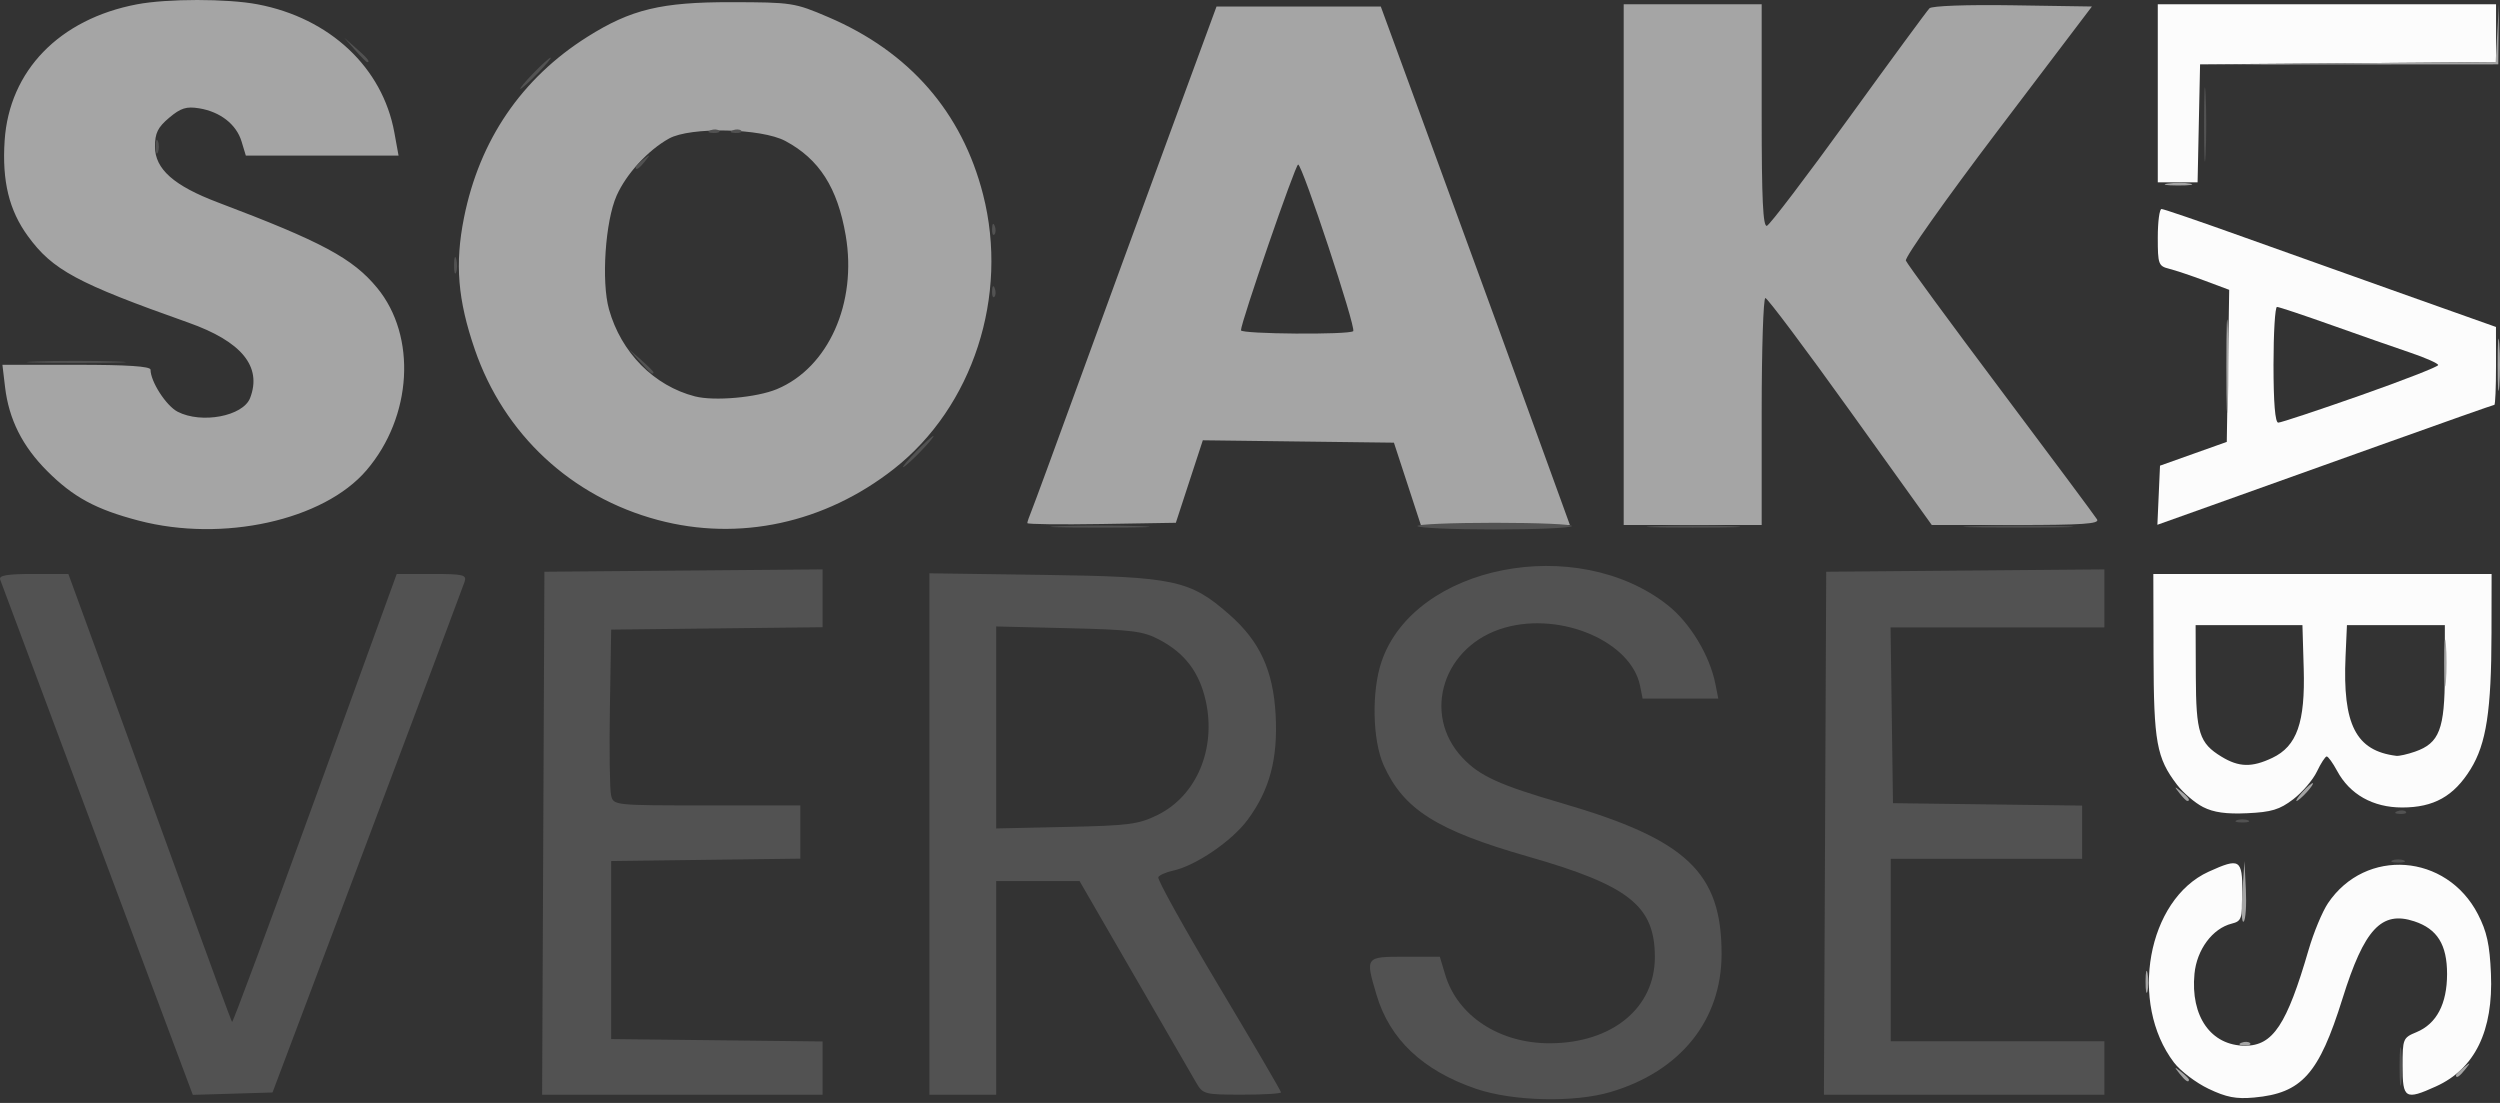
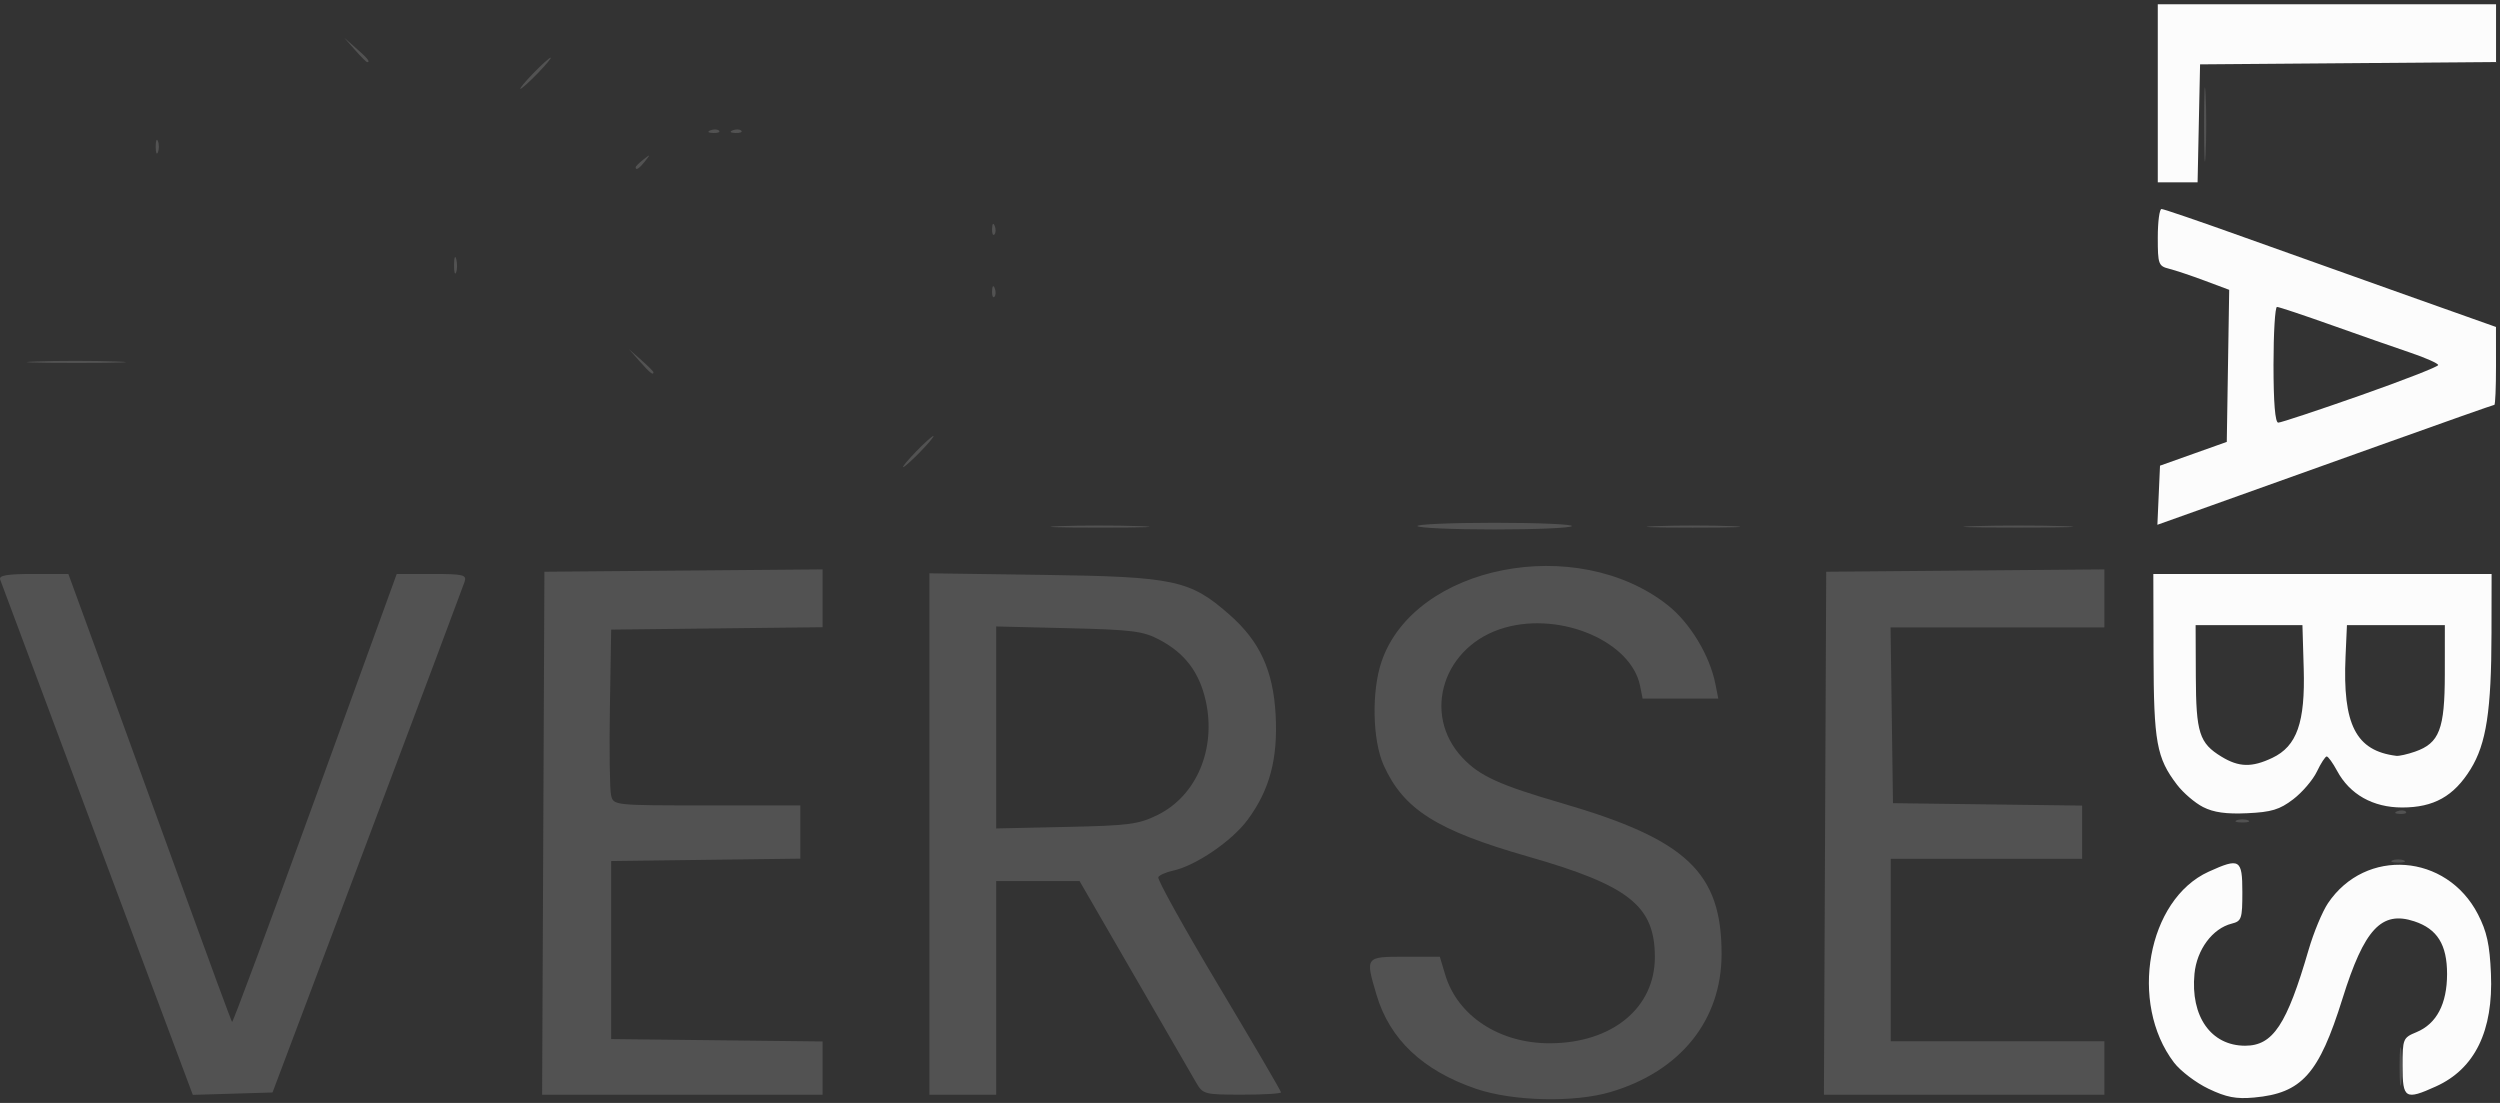
<svg xmlns="http://www.w3.org/2000/svg" width="204" height="90" viewBox="0 0 204 90" fill="none">
  <rect x="0" y="0" width="204" height="90" fill="#333333" stroke="none" />
-   <path d="M180.21 88.841C179.187 88.353 177.924 87.393 177.402 86.709C173.696 81.85 175.228 73.4 180.226 71.13C182.764 69.977 182.976 70.105 182.976 72.796C182.976 74.975 182.911 75.166 182.108 75.368C180.541 75.761 179.258 77.489 179.069 79.463C178.735 82.937 180.417 85.328 183.199 85.331C185.472 85.334 186.601 83.629 188.383 77.503C188.793 76.093 189.505 74.381 189.965 73.698C193.031 69.148 199.645 69.64 202.203 74.608C202.929 76.019 203.16 77.077 203.261 79.449C203.46 84.114 201.956 87.206 198.789 88.645C196.269 89.79 196.05 89.659 196.05 87.011C196.05 84.76 196.082 84.681 197.183 84.225C198.824 83.545 199.679 81.921 199.681 79.48C199.682 77.083 198.884 75.799 197.005 75.179C194.327 74.295 192.924 75.805 191.149 81.483C189.222 87.65 187.834 89.203 183.934 89.559C182.463 89.693 181.674 89.541 180.21 88.841ZM179.772 65.856C179.109 65.519 178.15 64.697 177.642 64.03C175.977 61.847 175.745 60.57 175.728 53.464L175.712 46.836H189.513H203.314L203.306 51.648C203.297 57.985 202.882 60.692 201.604 62.759C200.234 64.975 198.601 65.891 196.018 65.891C193.637 65.891 191.745 64.827 190.71 62.907C190.36 62.257 189.978 61.726 189.861 61.726C189.743 61.726 189.382 62.282 189.059 62.961C188.735 63.64 187.864 64.658 187.125 65.222C186.019 66.066 185.353 66.268 183.379 66.359C181.663 66.439 180.634 66.295 179.772 65.856ZM185.421 61.843C187.429 60.89 188.111 58.951 187.983 54.562L187.879 51.012H183.521H179.162L179.179 55.189C179.198 59.81 179.463 60.64 181.274 61.744C182.695 62.611 183.751 62.636 185.421 61.843ZM197.062 61.336C199.057 60.64 199.493 59.508 199.497 55.007L199.5 51.012H195.505H191.51L191.397 53.555C191.147 59.132 192.237 61.268 195.542 61.677C195.762 61.704 196.446 61.55 197.062 61.336ZM176.15 40.41L176.257 37.999L178.981 37.029L181.705 36.059L181.804 29.855L181.903 23.651L179.912 22.906C178.817 22.496 177.506 22.057 176.998 21.93C176.13 21.712 176.075 21.56 176.075 19.377C176.075 18.1 176.213 17.055 176.381 17.055C176.55 17.055 179.45 18.047 182.828 19.258C186.205 20.47 192.276 22.635 196.319 24.07L203.671 26.68L203.674 29.857C203.675 31.605 203.615 33.035 203.539 33.035C203.463 33.035 199.255 34.521 194.187 36.336C189.12 38.152 182.964 40.354 180.508 41.229L176.043 42.822L176.15 40.41ZM192.624 32.26C196.106 31.034 198.956 29.922 198.956 29.789C198.956 29.655 197.934 29.201 196.686 28.778C195.437 28.356 192.542 27.344 190.252 26.528C187.961 25.713 185.959 25.045 185.803 25.045C185.646 25.045 185.518 27.17 185.518 29.767C185.518 32.865 185.651 34.488 185.905 34.488C186.118 34.488 189.141 33.485 192.624 32.26ZM176.075 7.613V0.349H189.876H203.677V2.705V5.061L191.601 5.157L179.526 5.252L179.424 10.064L179.323 14.877H177.699H176.075L176.075 7.613Z" fill="#FCFCFC" />
-   <path d="M177.845 87.603C177.393 87.026 177.406 87.014 177.982 87.465C178.332 87.74 178.618 88.025 178.618 88.101C178.618 88.4 178.32 88.207 177.845 87.603ZM200.408 87.738C200.408 87.662 200.694 87.376 201.044 87.102C201.62 86.65 201.633 86.663 201.181 87.239C200.707 87.844 200.408 88.037 200.408 87.738ZM182.908 85.085C183.17 84.98 183.483 84.993 183.604 85.113C183.725 85.234 183.51 85.32 183.127 85.304C182.704 85.287 182.618 85.201 182.908 85.085ZM175.078 80.067C175.082 79.268 175.156 78.984 175.243 79.435C175.33 79.887 175.326 80.541 175.236 80.888C175.145 81.235 175.074 80.865 175.078 80.067ZM182.972 72.877L183.149 70.261L183.263 72.585C183.325 73.863 183.246 75.04 183.085 75.201C182.925 75.362 182.874 74.317 182.972 72.877ZM177.845 64.722C177.393 64.146 177.406 64.133 177.982 64.585C178.587 65.06 178.78 65.358 178.481 65.358C178.405 65.358 178.119 65.072 177.845 64.722ZM187.879 64.632C188.24 64.232 188.618 63.905 188.718 63.905C188.818 63.905 188.603 64.232 188.242 64.632C187.88 65.031 187.503 65.358 187.403 65.358C187.303 65.358 187.517 65.031 187.879 64.632ZM199.446 54.099C199.446 52.402 199.508 51.707 199.585 52.556C199.661 53.405 199.661 54.794 199.585 55.643C199.508 56.492 199.446 55.797 199.446 54.099ZM11.319 42.483C7.819 41.566 5.986 40.573 3.857 38.444C1.825 36.412 0.725 34.221 0.412 31.582L0.197 29.767H6.24C10.389 29.767 12.283 29.892 12.283 30.166C12.283 31.134 13.558 33.112 14.493 33.596C16.446 34.606 19.839 33.962 20.41 32.474C21.395 29.91 19.717 27.863 15.37 26.325C6.274 23.104 4.292 22.036 2.273 19.264C0.741 17.161 0.161 14.781 0.378 11.479C0.752 5.771 4.847 1.553 11.179 0.352C13.655 -0.117 18.538 -0.117 21.014 0.352C26.908 1.47 31.214 5.505 32.179 10.812L32.522 12.697H26.291H20.06L19.712 11.547C19.291 10.149 17.972 9.118 16.249 8.838C15.207 8.669 14.75 8.813 13.806 9.607C12.876 10.39 12.646 10.856 12.646 11.966C12.646 13.794 14.183 15.157 17.778 16.517C26.273 19.73 28.789 21.08 30.774 23.489C34.026 27.434 33.642 34.01 29.904 38.376C26.407 42.462 18.176 44.281 11.319 42.483ZM53.685 42.432C46.602 40.54 41.121 35.434 38.742 28.512C37.349 24.455 37.109 21.52 37.865 17.748C39.134 11.42 42.57 6.385 47.926 3.008C51.487 0.762 53.961 0.167 59.678 0.178C64.624 0.187 64.839 0.22 67.597 1.4C74.209 4.229 78.5 9.149 80.219 15.872C82.337 24.151 79.395 33.2 72.94 38.265C67.296 42.693 60.315 44.204 53.685 42.432ZM63.398 31.752C67.597 30 69.956 24.727 69.009 19.208C68.341 15.314 66.85 12.981 64.081 11.502C62.128 10.459 56.335 10.338 54.593 11.304C52.877 12.256 51.106 14.186 50.316 15.966C49.39 18.053 49.059 22.974 49.693 25.238C50.681 28.767 53.367 31.487 56.711 32.345C58.284 32.749 61.743 32.442 63.398 31.752ZM83.829 42.685C83.829 42.59 83.984 42.137 84.174 41.678C84.363 41.219 86.094 36.513 88.02 31.219C89.946 25.926 93.265 16.856 95.395 11.063L99.269 0.531H105.97H112.672L115.533 8.339C120.924 23.053 123.86 31.108 127.611 41.479L128.104 42.841H122.023H115.941L114.843 39.482L113.744 36.122L105.947 36.025L98.15 35.927L97.049 39.293L95.949 42.659L89.889 42.759C86.556 42.814 83.829 42.781 83.829 42.685ZM110.423 27.021C110.678 26.766 106.267 13.424 105.928 13.424C105.704 13.424 101.261 26.303 101.261 26.952C101.261 27.264 110.114 27.331 110.423 27.021ZM132.494 21.595V0.349H138.124H143.753V9.459C143.753 16.28 143.86 18.533 144.18 18.426C144.415 18.348 147.418 14.4 150.853 9.653C154.288 4.906 157.254 0.867 157.444 0.677C157.643 0.477 160.507 0.374 164.245 0.432L170.701 0.531L163.019 10.66C158.793 16.232 155.418 21.004 155.519 21.266C155.619 21.528 159.11 26.285 163.275 31.837C167.441 37.39 170.973 42.137 171.123 42.387C171.339 42.744 169.925 42.841 164.516 42.841H157.634L150.995 33.58C147.344 28.486 144.22 24.319 144.054 24.319C143.889 24.319 143.753 28.486 143.753 33.58V42.841H138.124H132.494V21.595ZM181.672 29.948C181.671 26.553 181.726 25.114 181.793 26.753C181.86 28.391 181.861 31.169 181.794 32.927C181.727 34.684 181.672 33.344 181.672 29.948ZM203.808 29.767C203.808 27.869 203.869 27.093 203.944 28.042C204.019 28.99 204.019 30.543 203.944 31.492C203.869 32.441 203.808 31.664 203.808 29.767ZM176.898 14.979C177.45 14.896 178.267 14.898 178.714 14.984C179.16 15.07 178.709 15.139 177.71 15.136C176.711 15.133 176.346 15.062 176.898 14.979ZM191.585 5.164L203.644 5.061L203.778 2.704L203.912 0.347L203.885 2.799L203.859 5.252L191.692 5.26L179.526 5.268L191.585 5.164Z" fill="#A5A5A5" />
+   <path d="M180.21 88.841C179.187 88.353 177.924 87.393 177.402 86.709C173.696 81.85 175.228 73.4 180.226 71.13C182.764 69.977 182.976 70.105 182.976 72.796C182.976 74.975 182.911 75.166 182.108 75.368C180.541 75.761 179.258 77.489 179.069 79.463C178.735 82.937 180.417 85.328 183.199 85.331C185.472 85.334 186.601 83.629 188.383 77.503C188.793 76.093 189.505 74.381 189.965 73.698C193.031 69.148 199.645 69.64 202.203 74.608C202.929 76.019 203.16 77.077 203.261 79.449C203.46 84.114 201.956 87.206 198.789 88.645C196.269 89.79 196.05 89.659 196.05 87.011C196.05 84.76 196.082 84.681 197.183 84.225C198.824 83.545 199.679 81.921 199.681 79.48C199.682 77.083 198.884 75.799 197.005 75.179C194.327 74.295 192.924 75.805 191.149 81.483C189.222 87.65 187.834 89.203 183.934 89.559C182.463 89.693 181.674 89.541 180.21 88.841ZM179.772 65.856C179.109 65.519 178.15 64.697 177.642 64.03C175.977 61.847 175.745 60.57 175.728 53.464L175.712 46.836H189.513H203.314L203.306 51.648C203.297 57.985 202.882 60.692 201.604 62.759C200.234 64.975 198.601 65.891 196.018 65.891C193.637 65.891 191.745 64.827 190.71 62.907C190.36 62.257 189.978 61.726 189.861 61.726C189.743 61.726 189.382 62.282 189.059 62.961C188.735 63.64 187.864 64.658 187.125 65.222C186.019 66.066 185.353 66.268 183.379 66.359C181.663 66.439 180.634 66.295 179.772 65.856ZM185.421 61.843C187.429 60.89 188.111 58.951 187.983 54.562L187.879 51.012H183.521H179.162L179.179 55.189C179.198 59.81 179.463 60.64 181.274 61.744C182.695 62.611 183.751 62.636 185.421 61.843ZM197.062 61.336C199.057 60.64 199.493 59.508 199.497 55.007L199.5 51.012H191.51L191.397 53.555C191.147 59.132 192.237 61.268 195.542 61.677C195.762 61.704 196.446 61.55 197.062 61.336ZM176.15 40.41L176.257 37.999L178.981 37.029L181.705 36.059L181.804 29.855L181.903 23.651L179.912 22.906C178.817 22.496 177.506 22.057 176.998 21.93C176.13 21.712 176.075 21.56 176.075 19.377C176.075 18.1 176.213 17.055 176.381 17.055C176.55 17.055 179.45 18.047 182.828 19.258C186.205 20.47 192.276 22.635 196.319 24.07L203.671 26.68L203.674 29.857C203.675 31.605 203.615 33.035 203.539 33.035C203.463 33.035 199.255 34.521 194.187 36.336C189.12 38.152 182.964 40.354 180.508 41.229L176.043 42.822L176.15 40.41ZM192.624 32.26C196.106 31.034 198.956 29.922 198.956 29.789C198.956 29.655 197.934 29.201 196.686 28.778C195.437 28.356 192.542 27.344 190.252 26.528C187.961 25.713 185.959 25.045 185.803 25.045C185.646 25.045 185.518 27.17 185.518 29.767C185.518 32.865 185.651 34.488 185.905 34.488C186.118 34.488 189.141 33.485 192.624 32.26ZM176.075 7.613V0.349H189.876H203.677V2.705V5.061L191.601 5.157L179.526 5.252L179.424 10.064L179.323 14.877H177.699H176.075L176.075 7.613Z" fill="#FCFCFC" />
  <path d="M120.457 88.85C116.111 87.368 113.405 84.817 112.326 81.184C111.4 78.064 111.396 78.069 114.641 78.069H117.489L117.931 79.544C118.94 82.912 122.381 85.156 126.502 85.132C131.564 85.104 135.037 82.244 135.037 78.104C135.037 73.919 132.938 72.255 124.677 69.89C117.236 67.76 114.54 66.055 112.911 62.453C111.992 60.418 111.908 56.411 112.735 53.985C115.416 46.114 128.655 43.507 136.09 49.384C137.909 50.822 139.518 53.486 139.979 55.825L140.212 57.005H137.125H134.038L133.83 55.966C133.11 52.368 127.436 49.916 122.819 51.209C117.785 52.618 115.95 58.251 119.352 61.85C120.748 63.326 122.351 64.057 127.45 65.541C137.643 68.507 140.49 71.199 140.481 77.861C140.473 83.257 137.123 87.42 131.43 89.106C128.457 89.987 123.451 89.87 120.457 88.85ZM7.95 68.543C3.669 57.103 0.097 47.539 0.012 47.29C-0.103 46.952 0.589 46.836 2.718 46.836H5.579L8.198 54.009C9.638 57.954 12.619 66.153 14.821 72.23C17.023 78.307 18.876 83.33 18.938 83.392C19 83.454 22.048 75.254 25.712 65.171L32.373 46.836H35.245C37.817 46.836 38.096 46.902 37.912 47.471C37.799 47.821 34.226 57.341 29.973 68.626L22.238 89.146L18.986 89.244L15.733 89.341L7.95 68.543ZM44.331 67.991L44.424 46.654L55.773 46.558L67.123 46.462V48.822V51.181L58.497 51.278L49.872 51.376L49.768 57.731C49.711 61.227 49.755 64.454 49.866 64.904C50.067 65.719 50.087 65.721 57.687 65.721H65.307V67.893V70.065L57.589 70.163L49.872 70.261V77.524V84.788L58.497 84.885L67.123 84.983V87.155V89.328H55.68H44.237L44.331 67.991ZM75.839 68.055V46.782L85.191 46.911C95.851 47.059 97.116 47.331 100.333 50.163C102.797 52.331 103.891 54.703 104.09 58.309C104.288 61.906 103.611 64.454 101.809 66.892C100.524 68.631 97.566 70.647 95.715 71.046C95.162 71.165 94.623 71.402 94.517 71.573C94.412 71.744 96.621 75.722 99.427 80.412C102.234 85.103 104.53 89.028 104.53 89.135C104.53 89.241 103.1 89.326 101.352 89.325C98.27 89.323 98.157 89.293 97.598 88.326C97.28 87.778 95.012 83.857 92.556 79.613L88.092 71.895H84.689H81.287V80.611V89.328H78.563H75.839V68.055ZM94.465 66.499C97.642 64.935 99.261 61.089 98.387 57.182C97.864 54.846 96.681 53.291 94.588 52.19C93.271 51.497 92.377 51.385 87.188 51.261L81.287 51.119V59.36V67.601L87.007 67.478C92.138 67.368 92.905 67.267 94.465 66.499ZM148.925 67.991L149.019 46.654L160.368 46.558L171.717 46.462V48.828V51.194H162.994H154.27L154.368 58.367L154.467 65.539L162.184 65.638L169.902 65.736V67.907V70.079H162.093H154.285V77.524V84.969H163.001H171.717V87.148V89.328H160.274H148.832L148.925 67.991ZM195.806 86.967C195.808 85.569 195.873 85.041 195.952 85.795C196.031 86.548 196.029 87.692 195.949 88.337C195.869 88.982 195.805 88.365 195.806 86.967ZM195.233 70.202C195.483 70.101 195.891 70.101 196.141 70.202C196.391 70.303 196.186 70.385 195.687 70.385C195.188 70.385 194.983 70.302 195.233 70.202ZM182.522 66.933C182.772 66.832 183.18 66.832 183.43 66.933C183.68 67.034 183.475 67.116 182.976 67.116C182.477 67.116 182.272 67.034 182.522 66.933ZM195.619 66.199C195.881 66.094 196.194 66.107 196.315 66.228C196.436 66.349 196.221 66.435 195.838 66.419C195.415 66.401 195.329 66.315 195.619 66.199ZM86.443 42.934C88.181 42.868 91.123 42.867 92.981 42.933C94.838 42.999 93.417 43.054 89.821 43.054C86.226 43.054 84.706 43 86.443 42.934ZM115.663 42.931C115.57 42.782 118.405 42.659 121.962 42.659C125.52 42.659 128.354 42.782 128.262 42.931C128.169 43.081 125.334 43.204 121.962 43.204C118.59 43.204 115.755 43.081 115.663 42.931ZM135.145 42.933C136.903 42.866 139.681 42.866 141.319 42.934C142.957 43.001 141.519 43.055 138.124 43.055C134.728 43.054 133.388 42.999 135.145 42.933ZM161.114 42.932C163.172 42.867 166.44 42.868 168.377 42.933C170.314 42.998 168.63 43.051 164.635 43.051C160.641 43.05 159.056 42.997 161.114 42.932ZM74.749 36.848C75.427 36.149 76.063 35.577 76.163 35.577C76.263 35.577 75.79 36.149 75.113 36.848C74.435 37.547 73.799 38.119 73.699 38.119C73.599 38.119 74.072 37.547 74.749 36.848ZM52.205 29.494L51.325 28.495L52.323 29.375C52.873 29.86 53.322 30.309 53.322 30.374C53.322 30.659 53.028 30.427 52.205 29.494ZM2.913 29.496C4.651 29.43 7.592 29.429 9.45 29.495C11.308 29.561 9.886 29.616 6.291 29.616C2.695 29.617 1.175 29.562 2.913 29.496ZM80.952 23.744C80.969 23.32 81.055 23.234 81.171 23.524C81.276 23.786 81.263 24.099 81.143 24.22C81.022 24.341 80.936 24.126 80.952 23.744ZM37.05 21.595C37.058 20.995 37.139 20.794 37.231 21.148C37.323 21.501 37.317 21.991 37.217 22.237C37.118 22.483 37.042 22.194 37.05 21.595ZM80.952 18.659C80.969 18.236 81.055 18.15 81.171 18.44C81.276 18.702 81.263 19.015 81.143 19.136C81.022 19.256 80.936 19.042 80.952 18.659ZM179.85 10.155C179.85 7.458 179.907 6.355 179.977 7.703C180.046 9.052 180.046 11.258 179.977 12.606C179.907 13.954 179.85 12.851 179.85 10.155ZM51.869 13.649C51.869 13.574 52.155 13.288 52.505 13.014C53.081 12.562 53.094 12.575 52.642 13.151C52.167 13.756 51.869 13.948 51.869 13.649ZM12.704 11.971C12.704 11.471 12.786 11.267 12.887 11.517C12.988 11.766 12.988 12.175 12.887 12.425C12.786 12.674 12.704 12.47 12.704 11.971ZM57.975 10.633C58.237 10.528 58.551 10.541 58.671 10.662C58.792 10.782 58.577 10.868 58.195 10.852C57.772 10.835 57.685 10.749 57.975 10.633ZM59.791 10.633C60.053 10.528 60.367 10.541 60.487 10.662C60.608 10.782 60.393 10.868 60.011 10.852C59.587 10.835 59.501 10.749 59.791 10.633ZM43.516 5.978C44.194 5.279 44.83 4.707 44.93 4.707C45.03 4.707 44.557 5.279 43.879 5.978C43.202 6.677 42.566 7.249 42.466 7.249C42.366 7.249 42.839 6.677 43.516 5.978ZM28.962 4.071L28.081 3.073L29.08 3.953C30.013 4.776 30.245 5.07 29.96 5.07C29.895 5.07 29.446 4.621 28.962 4.071Z" fill="#525252" />
</svg>